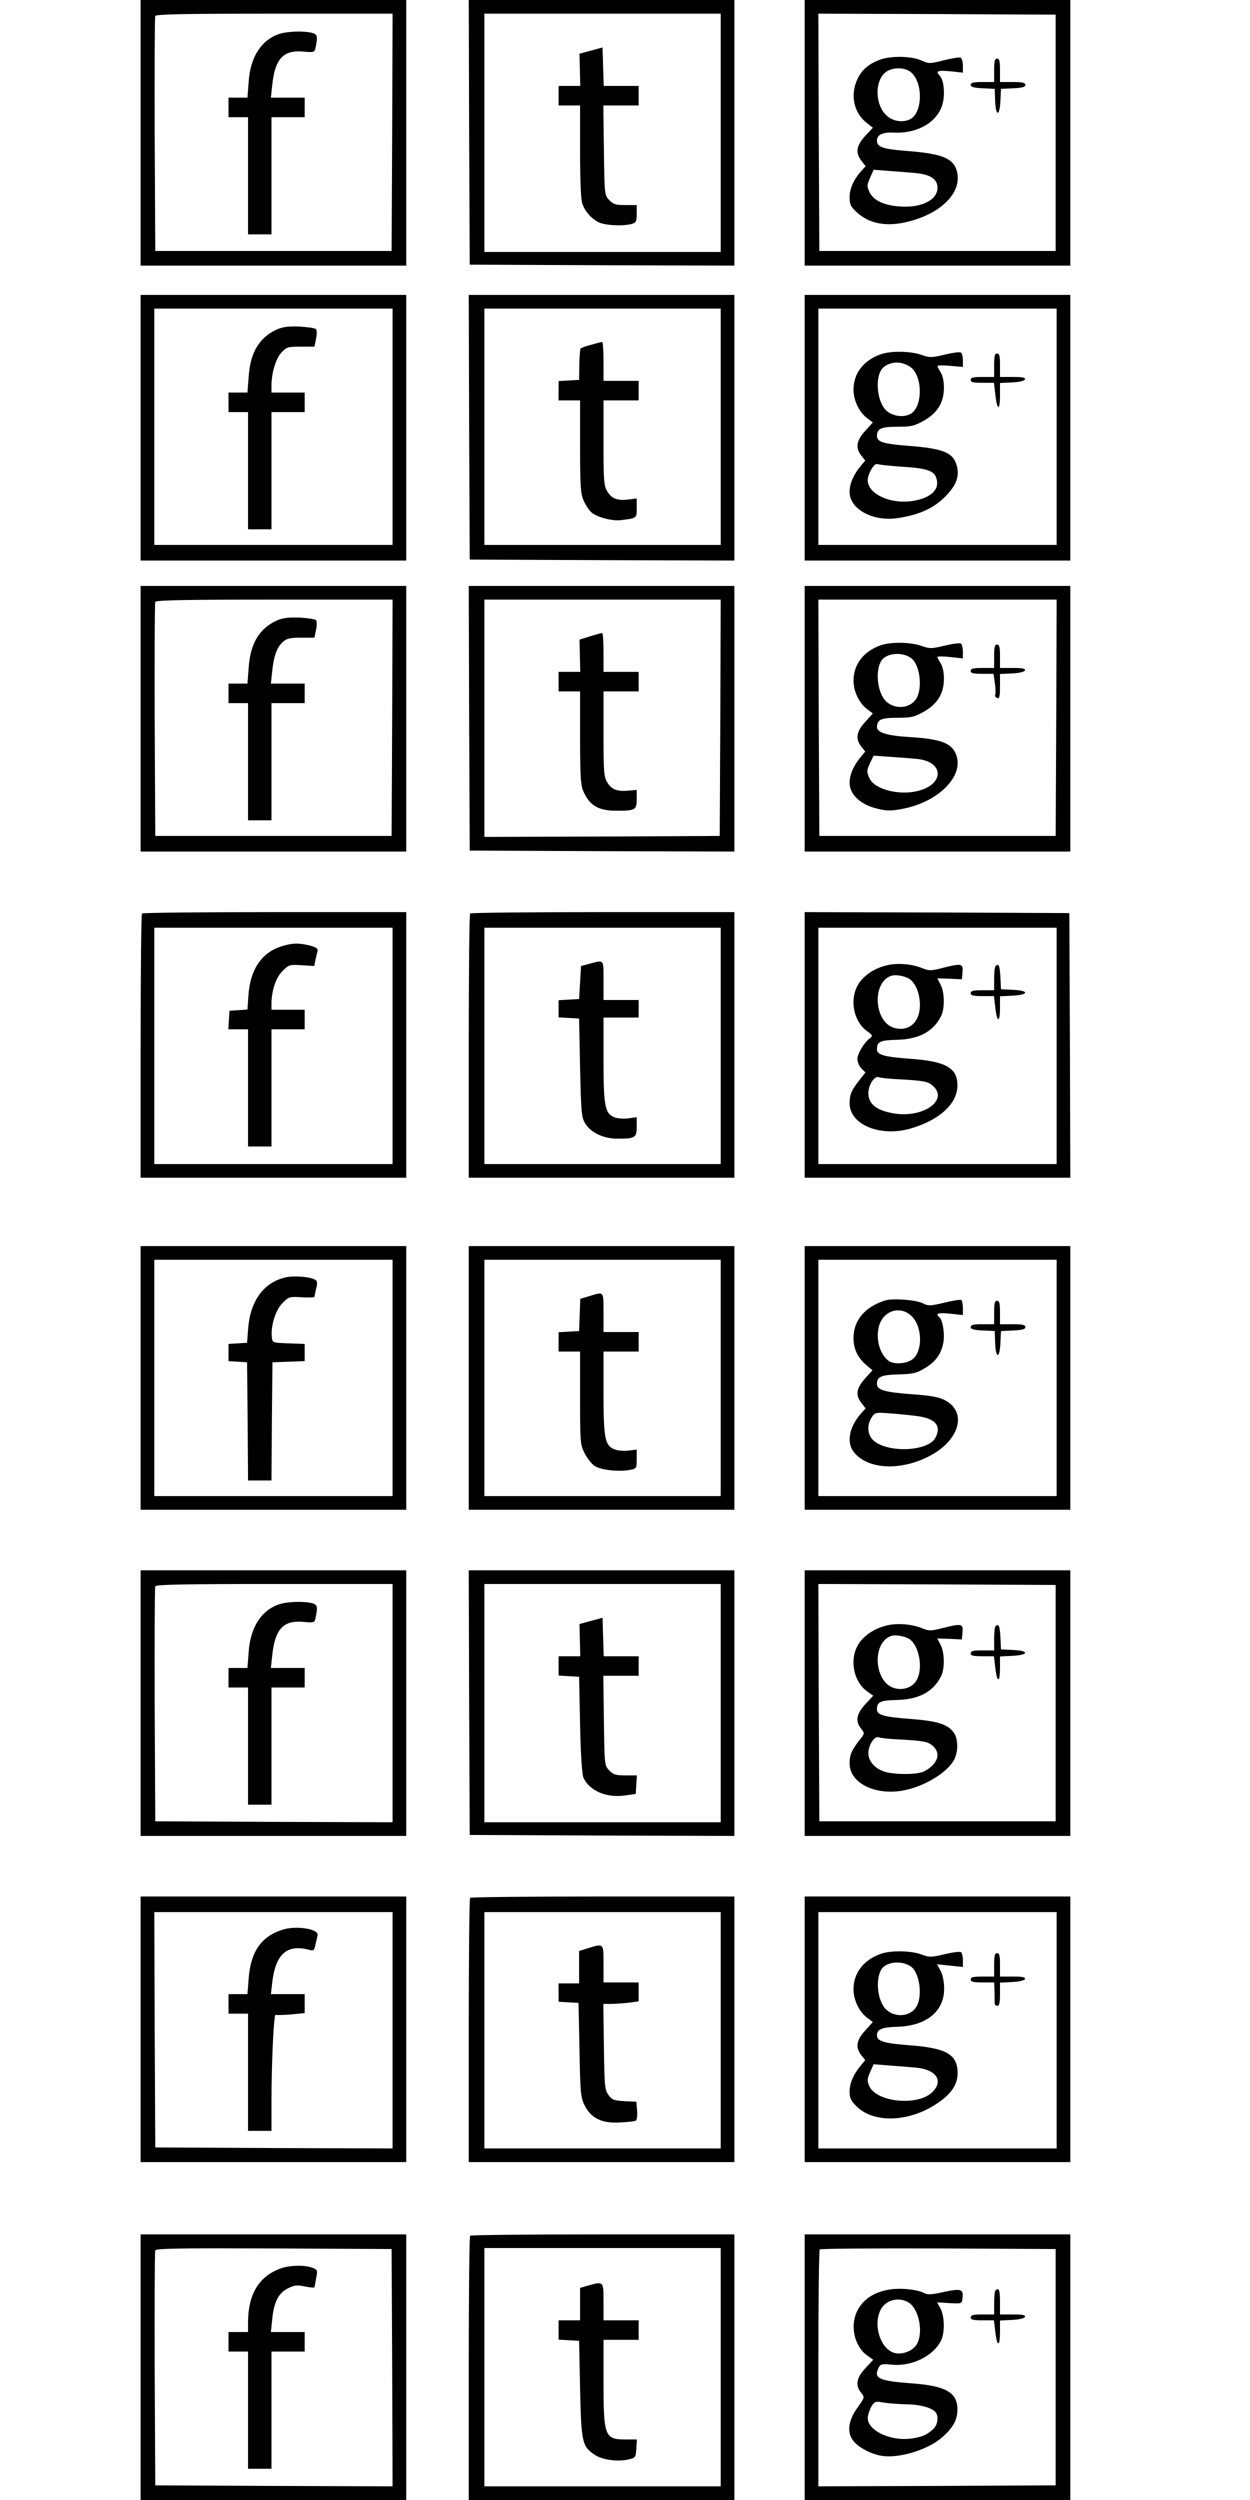
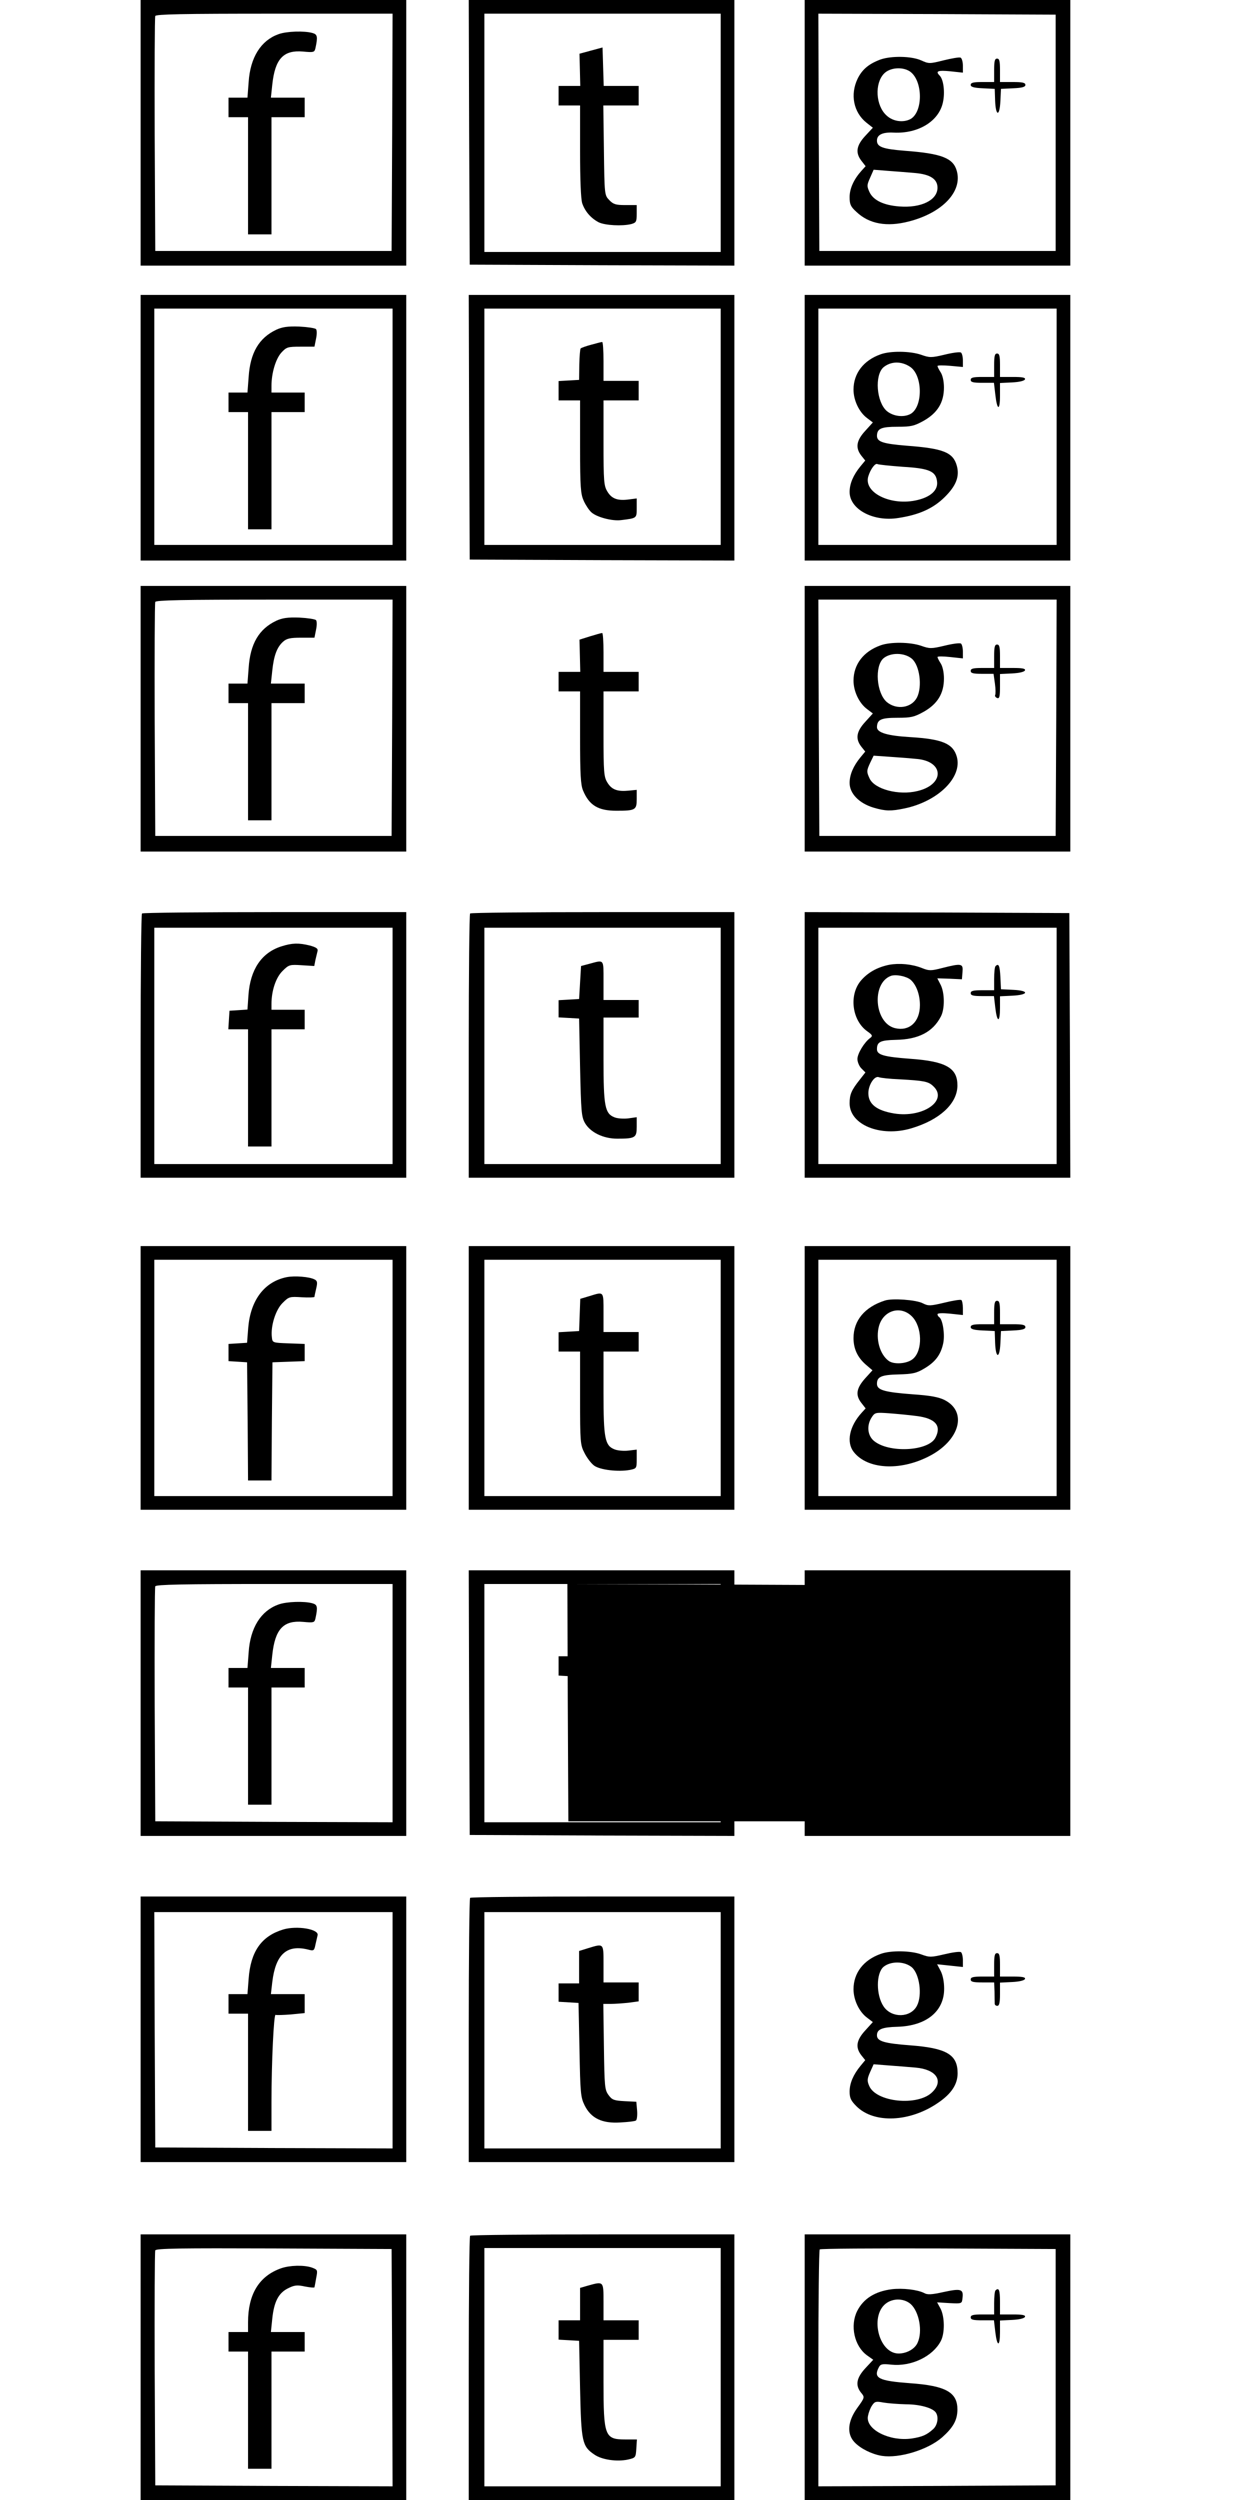
<svg xmlns="http://www.w3.org/2000/svg" version="1.0" width="640pt" height="1280pt" viewBox="0 0 640 1280" preserveAspectRatio="xMidYMid meet">
  <g transform="translate(0,1280) scale(0.1,-0.1)" fill="#000000" stroke="none">
    <path d="M720 12120 l0 -680 680 0 680 0 0 680 0 680 -680 0 -680 0 0 -680z m1288 3 l-3 -608 -605 0 -605 0 -3 595 c-1 327 0 601 3 608 3 9 135 12 610 12 l605 0 -2 -607z" />
    <path d="M1426 12625 c-90 -32 -145 -119 -153 -246 l-6 -79 -48 0 -49 0 0 -50 0 -50 50 0 50 0 0 -300 0 -300 60 0 60 0 0 300 0 300 85 0 85 0 0 50 0 50 -86 0 -87 0 7 66 c14 133 57 179 158 170 54 -5 58 -4 63 17 13 60 10 71 -15 78 -42 12 -133 9 -174 -6z" />
    <path d="M2402 12123 l3 -678 678 -3 677 -2 0 680 0 680 -680 0 -680 0 2 -677z m1288 -3 l0 -610 -605 0 -605 0 0 610 0 610 605 0 605 0 0 -610z" />
    <path d="M3026 12541 l-59 -16 2 -82 2 -83 -55 0 -56 0 0 -50 0 -50 55 0 55 0 0 -234 c0 -148 4 -245 11 -267 14 -41 44 -76 84 -97 32 -16 121 -21 168 -9 24 7 27 12 27 52 l0 45 -58 0 c-50 0 -62 4 -83 26 -24 25 -24 28 -27 255 l-3 229 90 0 91 0 0 50 0 50 -90 0 -89 0 -3 98 -3 99 -59 -16z" />
    <path d="M4120 12120 l0 -680 680 0 680 0 0 680 0 680 -680 0 -680 0 0 -680z m1285 0 l0 -605 -605 0 -605 0 -3 608 -2 607 607 -2 608 -3 0 -605z" />
    <path d="M4507 12495 c-59 -22 -93 -51 -116 -98 -39 -81 -21 -172 45 -225 l33 -26 -40 -43 c-45 -49 -50 -86 -18 -127 l21 -27 -20 -22 c-40 -44 -62 -92 -62 -136 0 -37 5 -49 35 -76 65 -62 156 -78 268 -49 172 44 275 153 246 258 -18 67 -78 90 -266 104 -114 9 -143 20 -143 52 0 30 28 44 86 41 127 -6 232 59 252 156 11 51 3 116 -17 136 -23 23 -9 28 54 22 l65 -7 0 36 c0 20 -6 39 -12 41 -7 3 -46 -4 -87 -14 -72 -18 -75 -18 -115 0 -49 22 -153 24 -209 4z m152 -61 c67 -47 68 -208 2 -244 -37 -19 -89 -12 -121 18 -57 50 -63 166 -13 216 31 31 95 35 132 10z m28 -520 c76 -7 113 -31 113 -75 0 -64 -84 -105 -196 -96 -79 6 -132 31 -152 73 -14 31 -14 36 3 74 l18 41 76 -6 c42 -3 104 -8 138 -11z" />
    <path d="M5090 12440 l0 -60 -60 0 c-46 0 -60 -3 -60 -15 0 -10 16 -15 62 -17 l61 -3 2 -60 c3 -81 23 -84 27 -3 l3 63 63 3 c46 2 62 7 62 17 0 12 -15 15 -65 15 l-65 0 0 60 c0 47 -3 60 -15 60 -12 0 -15 -13 -15 -60z" />
    <path d="M720 10610 l0 -680 680 0 680 0 0 680 0 680 -680 0 -680 0 0 -680z m1290 5 l0 -605 -610 0 -610 0 0 605 0 605 610 0 610 0 0 -605z" />
    <path d="M1415 11112 c-89 -42 -134 -118 -142 -243 l-6 -79 -48 0 -49 0 0 -50 0 -50 50 0 50 0 0 -300 0 -300 60 0 60 0 0 300 0 300 85 0 85 0 0 50 0 50 -85 0 -85 0 0 35 c0 64 21 136 50 169 27 29 32 31 99 31 l71 0 8 40 c5 23 5 44 0 50 -5 5 -44 11 -86 13 -59 2 -86 -2 -117 -16z" />
    <path d="M2402 10613 l3 -678 678 -3 677 -2 0 680 0 680 -680 0 -680 0 2 -677z m1288 2 l0 -605 -605 0 -605 0 0 605 0 605 605 0 605 0 0 -605z" />
    <path d="M3027 11035 c-27 -7 -51 -16 -54 -19 -3 -3 -6 -40 -7 -83 l-1 -78 -52 -3 -53 -3 0 -50 0 -49 55 0 55 0 0 -237 c0 -209 3 -243 19 -278 10 -22 28 -49 40 -59 27 -24 106 -45 151 -39 81 10 80 9 80 62 l0 49 -39 -5 c-58 -8 -89 3 -111 40 -18 29 -20 51 -20 250 l0 217 90 0 90 0 0 50 0 50 -90 0 -90 0 0 100 c0 55 -3 100 -7 99 -5 0 -30 -7 -56 -14z" />
    <path d="M4120 10610 l0 -680 680 0 680 0 0 680 0 680 -680 0 -680 0 0 -680z m1290 5 l0 -605 -610 0 -610 0 0 605 0 605 610 0 610 0 0 -605z" />
    <path d="M4509 10986 c-88 -31 -139 -98 -139 -181 0 -55 29 -116 70 -146 l29 -22 -39 -43 c-46 -50 -51 -87 -20 -127 l20 -25 -24 -29 c-37 -45 -56 -89 -56 -132 0 -89 122 -154 250 -133 105 16 177 48 236 106 59 58 78 106 63 161 -19 69 -69 89 -257 103 -122 10 -152 20 -152 51 1 37 22 46 105 46 71 0 86 4 135 31 70 40 103 93 103 170 0 32 -7 63 -17 78 -9 14 -16 28 -16 32 0 4 29 4 65 1 l65 -6 0 34 c0 19 -5 37 -10 40 -6 4 -44 -1 -84 -11 -68 -16 -76 -16 -121 0 -57 19 -156 20 -206 2z m149 -63 c67 -42 69 -207 3 -243 -35 -18 -87 -12 -120 15 -54 46 -64 185 -17 225 37 30 89 32 134 3z m-36 -513 c137 -8 171 -23 176 -78 4 -42 -33 -76 -100 -92 -134 -33 -279 37 -252 122 11 36 35 68 46 62 5 -3 63 -9 130 -14z" />
    <path d="M5090 10930 l0 -60 -60 0 c-47 0 -60 -3 -60 -15 0 -12 13 -15 60 -15 l59 0 7 -60 c9 -82 24 -86 24 -6 l0 65 62 3 c38 2 63 8 66 16 3 9 -14 12 -62 12 l-66 0 0 60 c0 47 -3 60 -15 60 -12 0 -15 -13 -15 -60z" />
    <path d="M720 9120 l0 -680 680 0 680 0 0 680 0 680 -680 0 -680 0 0 -680z m1288 5 l-3 -605 -605 0 -605 0 -3 592 c-1 326 0 599 3 606 3 9 135 12 610 12 l605 0 -2 -605z" />
    <path d="M1415 9622 c-89 -42 -134 -118 -142 -243 l-6 -79 -48 0 -49 0 0 -50 0 -50 50 0 50 0 0 -300 0 -300 60 0 60 0 0 300 0 300 85 0 85 0 0 50 0 50 -86 0 -87 0 7 66 c8 77 24 121 56 149 18 16 36 20 91 20 l69 0 8 40 c5 23 5 44 0 50 -5 5 -44 11 -86 13 -59 2 -86 -2 -117 -16z" />
-     <path d="M2402 9123 l3 -678 678 -3 677 -2 0 680 0 680 -680 0 -680 0 2 -677z m1286 2 l-3 -605 -603 -3 -602 -2 0 608 0 607 605 0 605 0 -2 -605z" />
    <path d="M3021 9542 l-54 -17 2 -83 2 -82 -55 0 -56 0 0 -50 0 -50 55 0 55 0 0 -235 c0 -189 3 -243 15 -272 32 -77 78 -104 171 -104 97 0 104 4 104 59 l0 48 -40 -4 c-59 -6 -88 5 -110 41 -18 29 -20 51 -20 250 l0 217 90 0 90 0 0 50 0 50 -90 0 -90 0 0 100 c0 55 -3 100 -7 99 -5 0 -32 -8 -62 -17z" />
    <path d="M4120 9120 l0 -680 680 0 680 0 0 680 0 680 -680 0 -680 0 0 -680z m1288 5 l-3 -605 -605 0 -605 0 -3 605 -2 605 610 0 610 0 -2 -605z" />
    <path d="M4509 9496 c-88 -31 -139 -98 -139 -181 0 -55 29 -116 70 -146 l29 -22 -39 -43 c-46 -50 -51 -87 -20 -127 l20 -25 -24 -29 c-37 -45 -56 -89 -56 -132 0 -54 49 -104 122 -126 61 -18 89 -19 160 -4 171 36 296 159 267 264 -19 68 -74 91 -239 101 -117 7 -170 23 -170 51 1 39 21 48 105 48 71 0 86 4 135 31 70 40 103 93 103 170 0 32 -7 63 -17 78 -9 14 -16 28 -16 32 0 4 29 4 65 0 l65 -7 0 35 c0 19 -5 38 -10 41 -6 4 -44 -1 -84 -11 -68 -16 -76 -16 -121 0 -57 19 -156 20 -206 2z m159 -68 c41 -34 55 -143 27 -199 -28 -54 -104 -65 -154 -24 -54 46 -64 185 -17 225 37 30 106 29 144 -2z m29 -514 c138 -14 139 -131 1 -164 -96 -24 -221 9 -246 65 -16 34 -15 40 4 81 l17 35 86 -6 c47 -3 109 -8 138 -11z" />
    <path d="M5090 9440 l0 -60 -60 0 c-47 0 -60 -3 -60 -15 0 -12 13 -15 59 -15 l58 0 7 -50 c4 -28 4 -55 1 -59 -2 -5 2 -11 10 -15 12 -4 15 6 15 59 l0 64 62 3 c38 2 63 8 66 16 3 9 -14 12 -62 12 l-66 0 0 60 c0 47 -3 60 -15 60 -12 0 -15 -13 -15 -60z" />
    <path d="M727 8123 c-4 -3 -7 -309 -7 -680 l0 -673 680 0 680 0 0 680 0 680 -673 0 c-371 0 -677 -3 -680 -7z m1283 -678 l0 -605 -610 0 -610 0 0 605 0 605 610 0 610 0 0 -605z" />
    <path d="M1442 7955 c-103 -32 -161 -119 -170 -251 l-5 -73 -46 -3 -46 -3 -3 -47 -3 -48 50 0 51 0 0 -300 0 -300 60 0 60 0 0 300 0 300 85 0 85 0 0 50 0 50 -85 0 -85 0 0 30 c0 67 22 134 56 168 33 33 37 34 99 30 l64 -4 6 31 c4 16 9 37 11 46 3 12 -7 19 -40 28 -57 14 -90 13 -144 -4z" />
    <path d="M2407 8123 c-4 -3 -7 -309 -7 -680 l0 -673 680 0 680 0 0 680 0 680 -673 0 c-371 0 -677 -3 -680 -7z m1283 -678 l0 -605 -605 0 -605 0 0 605 0 605 605 0 605 0 0 -605z" />
    <path d="M3020 7866 l-45 -12 -5 -84 -5 -85 -52 -3 -53 -3 0 -44 0 -44 53 -3 52 -3 5 -250 c5 -227 7 -253 25 -285 28 -48 94 -80 165 -80 93 0 100 5 100 61 l0 49 -42 -6 c-24 -3 -56 -1 -71 5 -50 19 -57 56 -57 296 l0 215 90 0 90 0 0 45 0 45 -90 0 -90 0 0 100 c0 110 4 106 -70 86z" />
    <path d="M4120 7450 l0 -680 680 0 680 0 -2 678 -3 677 -677 3 -678 2 0 -680z m1290 -5 l0 -605 -610 0 -610 0 0 605 0 605 610 0 610 0 0 -605z" />
    <path d="M4551 7860 c-62 -13 -110 -41 -145 -83 -60 -74 -43 -202 34 -257 27 -19 29 -24 16 -34 -31 -22 -66 -81 -66 -108 0 -15 9 -37 20 -48 l21 -21 -29 -37 c-43 -54 -52 -76 -52 -121 0 -110 159 -175 316 -128 145 43 235 126 236 218 1 91 -58 125 -241 138 -135 10 -171 20 -171 49 0 38 17 46 97 48 115 2 189 40 230 119 21 39 20 122 -1 163 l-17 33 63 -2 63 -3 3 37 c4 44 -4 46 -103 21 -58 -15 -68 -15 -103 -1 -52 21 -118 27 -171 17z m112 -77 c29 -26 47 -76 47 -129 0 -86 -54 -136 -128 -118 -105 26 -121 228 -22 267 25 10 81 -1 103 -20z m-58 -509 c126 -7 148 -11 173 -35 79 -73 -52 -164 -200 -140 -90 15 -132 48 -132 104 0 42 31 90 53 82 9 -4 57 -9 106 -11z" />
    <path d="M5097 7853 c-4 -3 -7 -33 -7 -65 l0 -58 -60 0 c-47 0 -60 -3 -60 -15 0 -12 13 -15 60 -15 l59 0 7 -60 c9 -77 24 -78 24 0 l0 59 62 3 c85 4 90 26 6 30 l-63 3 -3 63 c-3 58 -9 72 -25 55z" />
    <path d="M720 5745 l0 -675 680 0 680 0 0 675 0 675 -680 0 -680 0 0 -675z m1290 0 l0 -605 -610 0 -610 0 0 605 0 605 610 0 610 0 0 -605z" />
    <path d="M1468 6261 c-114 -23 -185 -117 -197 -258 l-6 -78 -47 -3 -48 -3 0 -44 0 -44 48 -3 47 -3 3 -302 2 -303 60 0 60 0 2 303 3 302 83 3 82 3 0 44 0 44 -82 3 c-82 3 -83 3 -86 31 -7 57 19 140 54 175 33 33 36 34 99 30 36 -2 65 -1 65 2 0 3 4 22 9 43 7 30 6 39 -8 46 -25 14 -102 20 -143 12z" />
    <path d="M2400 5745 l0 -675 680 0 680 0 0 675 0 675 -680 0 -680 0 0 -675z m1290 0 l0 -605 -605 0 -605 0 0 605 0 605 605 0 605 0 0 -605z" />
    <path d="M3018 6164 l-47 -14 -3 -83 -3 -82 -52 -3 -53 -3 0 -50 0 -49 55 0 55 0 0 -238 c0 -227 1 -240 23 -282 12 -24 34 -53 49 -64 30 -22 123 -33 183 -22 34 7 35 8 35 55 l0 49 -42 -5 c-24 -3 -56 0 -71 6 -50 19 -57 56 -57 291 l0 210 90 0 90 0 0 50 0 50 -90 0 -90 0 0 100 c0 111 3 107 -72 84z" />
    <path d="M4120 5745 l0 -675 680 0 680 0 0 675 0 675 -680 0 -680 0 0 -675z m1290 0 l0 -605 -610 0 -610 0 0 605 0 605 610 0 610 0 0 -605z" />
    <path d="M4530 6141 c-103 -33 -160 -102 -160 -192 0 -54 20 -98 62 -135 l35 -30 -39 -43 c-44 -50 -49 -85 -17 -125 l21 -27 -20 -22 c-63 -69 -80 -151 -41 -201 69 -88 233 -99 382 -24 160 80 203 229 83 290 -30 15 -73 23 -161 29 -148 11 -185 22 -185 54 0 36 22 46 112 48 70 2 90 6 130 30 56 33 84 69 97 128 10 45 -2 123 -20 135 -5 3 -9 10 -9 15 0 6 25 7 65 3 l65 -7 0 36 c0 20 -4 38 -8 41 -5 3 -44 -3 -88 -14 -72 -17 -81 -17 -109 -3 -34 18 -157 27 -195 14z m139 -81 c53 -53 56 -174 6 -217 -29 -26 -99 -31 -126 -10 -45 34 -66 112 -49 176 22 82 111 109 169 51z m24 -510 c97 -12 129 -50 96 -112 -37 -69 -241 -79 -316 -14 -32 28 -36 79 -10 119 16 25 20 26 89 21 40 -3 104 -9 141 -14z" />
    <path d="M5090 6080 l0 -60 -60 0 c-46 0 -60 -3 -60 -15 0 -10 16 -15 62 -17 l61 -3 2 -60 c3 -81 23 -84 27 -3 l3 63 63 3 c46 2 62 7 62 17 0 12 -15 15 -65 15 l-65 0 0 60 c0 47 -3 60 -15 60 -12 0 -15 -13 -15 -60z" />
    <path d="M720 4080 l0 -680 680 0 680 0 0 680 0 680 -680 0 -680 0 0 -680z m1290 0 l0 -610 -607 2 -608 3 -3 595 c-1 327 0 601 3 608 3 9 135 12 610 12 l605 0 0 -610z" />
    <path d="M1426 4585 c-90 -32 -145 -119 -153 -246 l-6 -79 -48 0 -49 0 0 -50 0 -50 50 0 50 0 0 -300 0 -300 60 0 60 0 0 300 0 300 85 0 85 0 0 50 0 50 -86 0 -87 0 7 66 c14 133 57 179 158 170 54 -5 58 -4 63 17 13 60 10 71 -15 78 -42 12 -133 9 -174 -6z" />
    <path d="M2402 4083 l3 -678 678 -3 677 -2 0 680 0 680 -680 0 -680 0 2 -677z m1288 -3 l0 -610 -605 0 -605 0 0 610 0 610 605 0 605 0 0 -610z" />
    <path d="M3026 4501 l-59 -16 2 -82 2 -83 -55 0 -56 0 0 -49 0 -50 53 -3 52 -3 5 -245 c3 -152 10 -255 17 -271 30 -67 116 -105 211 -92 l57 8 3 48 3 47 -59 0 c-50 0 -62 4 -83 26 -24 25 -24 28 -27 255 l-3 229 90 0 91 0 0 50 0 50 -90 0 -89 0 -3 98 -3 99 -59 -16z" />
-     <path d="M4120 4080 l0 -680 680 0 680 0 0 680 0 680 -680 0 -680 0 0 -680z m1285 0 l0 -605 -605 0 -605 0 -3 608 -2 607 607 -2 608 -3 0 -605z" />
+     <path d="M4120 4080 l0 -680 680 0 680 0 0 680 0 680 -680 0 -680 0 0 -680z l0 -605 -605 0 -605 0 -3 608 -2 607 607 -2 608 -3 0 -605z" />
    <path d="M4551 4480 c-62 -13 -110 -41 -145 -83 -60 -74 -43 -202 34 -257 l31 -22 -41 -44 c-45 -49 -52 -87 -21 -125 19 -24 19 -24 -9 -59 -40 -52 -50 -74 -50 -119 0 -97 123 -162 265 -140 111 18 235 91 271 161 20 39 20 102 0 133 -30 46 -82 63 -224 74 -136 10 -172 20 -172 49 0 38 17 46 97 48 115 2 189 40 230 119 21 39 20 122 -1 163 l-17 33 63 -2 63 -3 3 37 c4 44 -4 46 -103 21 -58 -15 -68 -15 -103 -1 -52 21 -118 27 -171 17z m112 -77 c45 -40 62 -145 32 -202 -19 -38 -66 -57 -113 -45 -105 26 -121 228 -22 267 25 10 81 -1 103 -20z m-58 -509 c126 -7 148 -11 173 -35 42 -39 22 -93 -48 -129 -31 -17 -153 -17 -201 -1 -50 16 -83 54 -83 94 0 42 31 90 53 82 9 -4 57 -9 106 -11z" />
    <path d="M5097 4473 c-4 -3 -7 -33 -7 -65 l0 -58 -60 0 c-47 0 -60 -3 -60 -15 0 -12 13 -15 60 -15 l59 0 7 -60 c9 -77 24 -78 24 0 l0 59 62 3 c85 4 90 26 6 30 l-63 3 -3 63 c-3 58 -9 72 -25 55z" />
    <path d="M720 2410 l0 -680 680 0 680 0 0 680 0 680 -680 0 -680 0 0 -680z m1290 -5 l0 -605 -607 2 -608 3 -3 603 -2 602 610 0 610 0 0 -605z" />
    <path d="M1450 2921 c-112 -34 -167 -113 -177 -253 l-6 -78 -48 0 -49 0 0 -50 0 -50 50 0 50 0 0 -300 0 -300 60 0 60 0 0 148 c0 206 12 452 21 446 4 -2 39 -1 78 2 l71 7 0 48 0 49 -86 0 -87 0 7 61 c17 144 75 196 188 166 24 -6 27 -4 33 26 4 17 9 39 11 48 9 32 -106 51 -176 30z" />
    <path d="M2407 3083 c-4 -3 -7 -309 -7 -680 l0 -673 680 0 680 0 0 680 0 680 -673 0 c-371 0 -677 -3 -680 -7z m1283 -678 l0 -605 -605 0 -605 0 0 605 0 605 605 0 605 0 0 -605z" />
    <path d="M3010 2825 l-45 -14 0 -83 0 -83 -52 0 -53 0 0 -47 0 -47 51 -3 51 -3 5 -240 c4 -222 6 -243 26 -284 33 -67 90 -94 183 -88 39 2 75 6 80 10 5 3 8 26 6 51 l-4 45 -60 3 c-53 3 -64 6 -82 31 -20 27 -21 43 -24 248 l-3 219 38 0 c21 0 62 3 91 6 l52 7 0 48 0 49 -90 0 -90 0 0 95 c0 107 2 105 -80 80z" />
-     <path d="M4120 2410 l0 -680 680 0 680 0 0 680 0 680 -680 0 -680 0 0 -680z m1290 -5 l0 -605 -610 0 -610 0 0 605 0 605 610 0 610 0 0 -605z" />
    <path d="M4509 2796 c-88 -31 -139 -98 -139 -181 0 -55 29 -116 70 -146 l29 -22 -39 -43 c-46 -50 -51 -87 -20 -127 l20 -25 -24 -29 c-37 -45 -56 -89 -56 -132 0 -33 7 -47 35 -75 90 -90 275 -82 420 19 67 46 98 94 98 150 0 96 -57 129 -244 143 -132 10 -169 21 -169 51 0 31 25 42 107 44 147 5 238 80 237 196 0 34 -7 69 -18 90 l-18 34 66 -7 66 -7 0 35 c0 19 -5 38 -10 41 -6 4 -44 -1 -85 -11 -69 -16 -76 -16 -117 -1 -52 20 -158 22 -209 3z m159 -68 c40 -34 55 -143 27 -197 -32 -63 -130 -65 -171 -4 -39 58 -39 170 0 203 37 30 106 29 144 -2z m19 -514 c107 -9 147 -68 85 -127 -75 -72 -288 -50 -322 34 -11 25 -10 36 5 70 l18 40 76 -6 c42 -3 104 -8 138 -11z" />
    <path d="M5090 2740 l0 -60 -60 0 c-47 0 -60 -3 -60 -15 0 -12 13 -15 60 -15 l60 0 2 -47 c0 -27 1 -54 1 -60 -1 -7 5 -13 13 -13 10 0 14 15 14 60 l0 59 62 3 c38 2 63 8 66 16 3 9 -14 12 -62 12 l-66 0 0 60 c0 47 -3 60 -15 60 -12 0 -15 -13 -15 -60z" />
    <path d="M720 680 l0 -680 680 0 680 0 0 680 0 680 -680 0 -680 0 0 -680z m1288 -3 l2 -607 -607 2 -608 3 -3 595 c-1 327 0 601 3 608 3 10 130 12 607 10 l603 -3 3 -608z" />
    <path d="M1438 1186 c-112 -40 -168 -133 -168 -276 l0 -50 -50 0 -50 0 0 -50 0 -50 50 0 50 0 0 -300 0 -300 60 0 60 0 0 300 0 300 85 0 85 0 0 50 0 50 -86 0 -87 0 7 68 c9 87 32 132 81 156 32 16 46 18 87 9 26 -5 48 -7 48 -4 1 3 5 25 9 48 8 41 7 42 -22 53 -41 14 -114 12 -159 -4z" />
    <path d="M2407 1353 c-4 -3 -7 -309 -7 -680 l0 -673 680 0 680 0 0 680 0 680 -673 0 c-371 0 -677 -3 -680 -7z m1283 -673 l0 -610 -605 0 -605 0 0 610 0 610 605 0 605 0 0 -610z" />
    <path d="M3008 1097 l-38 -11 0 -83 0 -83 -55 0 -55 0 0 -49 0 -50 53 -3 52 -3 5 -245 c6 -273 10 -295 74 -338 38 -26 114 -37 171 -25 39 9 40 10 43 56 l3 47 -60 0 c-105 0 -111 17 -111 296 l0 214 90 0 90 0 0 50 0 50 -90 0 -90 0 0 95 c0 107 1 105 -82 82z" />
    <path d="M4120 680 l0 -680 680 0 680 0 0 680 0 680 -680 0 -680 0 0 -680z m1285 0 l0 -605 -607 -3 -608 -2 0 603 c0 332 3 607 7 610 3 4 277 6 607 5 l601 -3 0 -605z" />
    <path d="M4565 1079 c-85 -11 -144 -48 -176 -111 -38 -75 -15 -181 51 -228 l31 -22 -41 -44 c-45 -49 -52 -87 -21 -125 19 -23 19 -24 -20 -78 -49 -68 -54 -132 -15 -174 30 -33 90 -63 141 -71 89 -14 236 31 309 95 56 50 77 87 78 140 1 90 -58 124 -243 137 -161 12 -189 26 -159 82 8 16 18 18 63 13 103 -11 213 42 254 121 21 40 20 123 -1 165 l-18 33 64 -4 c63 -3 63 -3 66 26 6 46 -8 50 -96 31 -63 -14 -84 -15 -101 -5 -34 17 -110 26 -166 19z m98 -76 c43 -39 62 -140 35 -198 -14 -32 -56 -55 -97 -55 -105 0 -151 203 -58 261 37 23 88 20 120 -8z m-25 -513 c72 0 139 -19 154 -43 15 -23 8 -64 -14 -84 -33 -30 -57 -40 -109 -48 -115 -17 -239 47 -225 115 3 17 12 41 21 54 14 21 20 22 58 15 23 -4 75 -8 115 -9z" />
    <path d="M5097 1073 c-4 -3 -7 -33 -7 -65 l0 -58 -60 0 c-47 0 -60 -3 -60 -15 0 -12 13 -15 60 -15 l59 0 7 -60 c9 -77 24 -78 24 0 l0 59 62 3 c38 2 63 8 66 16 3 9 -14 12 -62 12 l-66 0 0 65 c0 60 -6 75 -23 58z" />
  </g>
</svg>